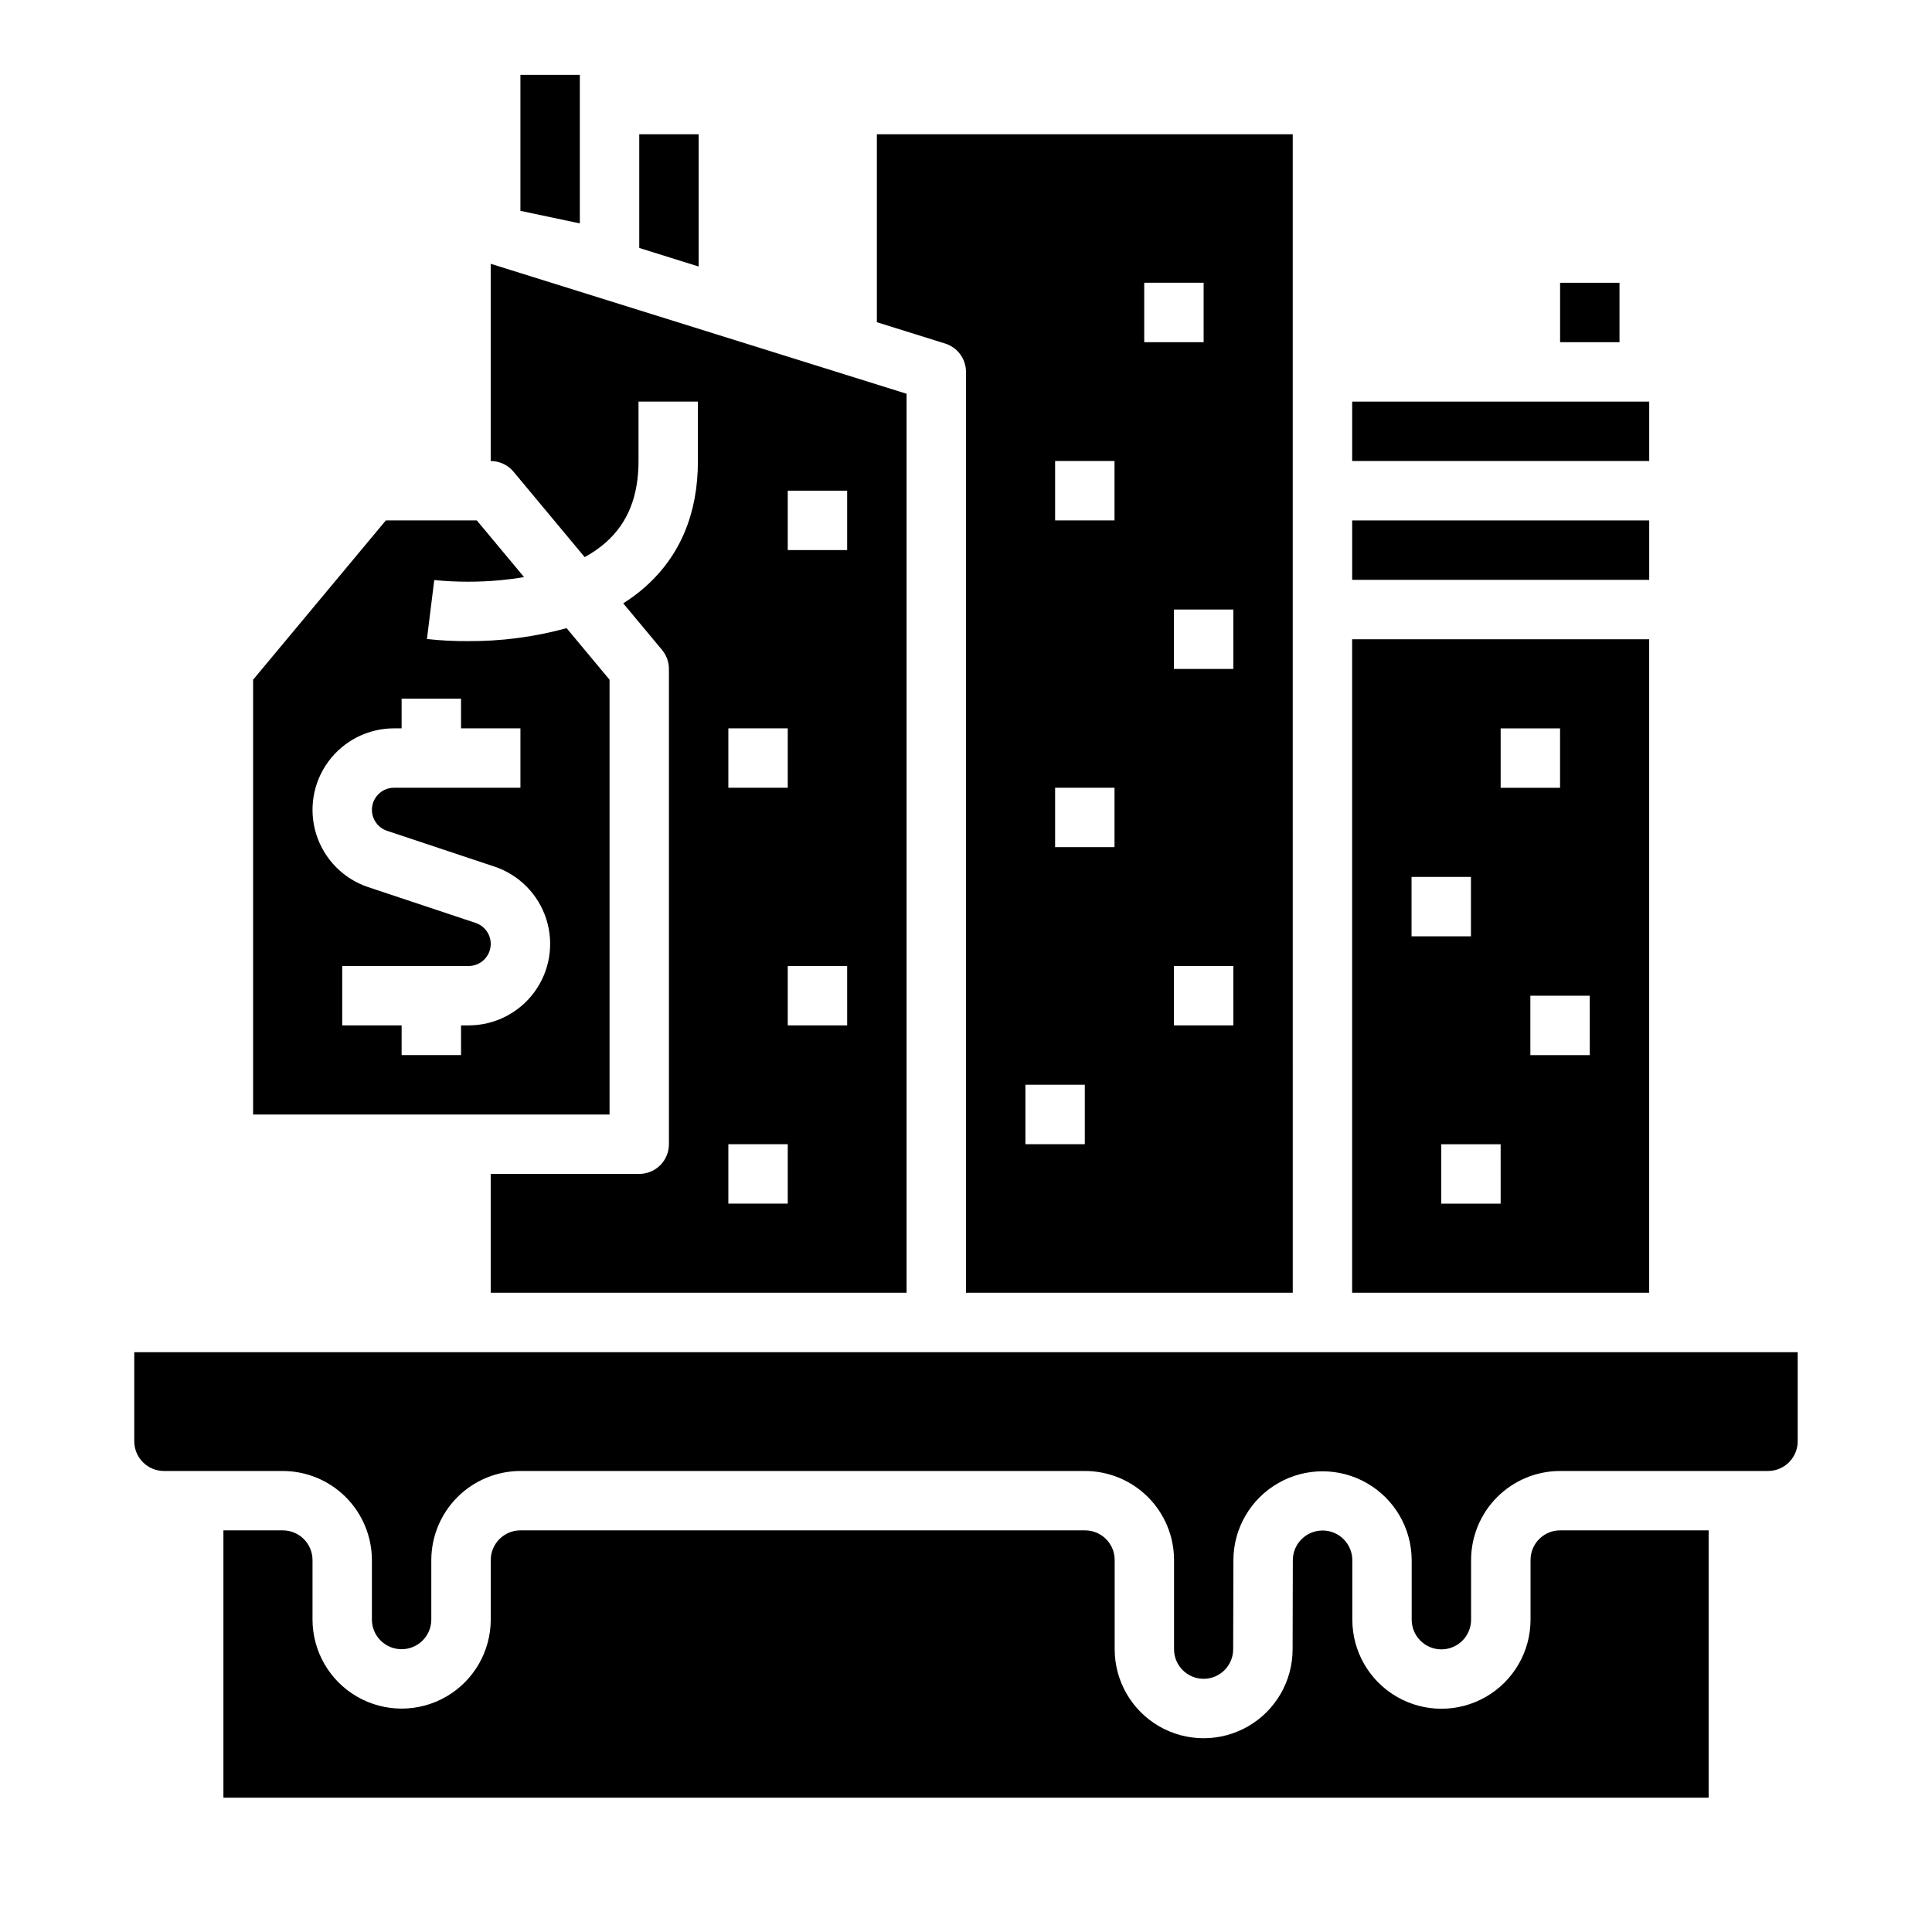
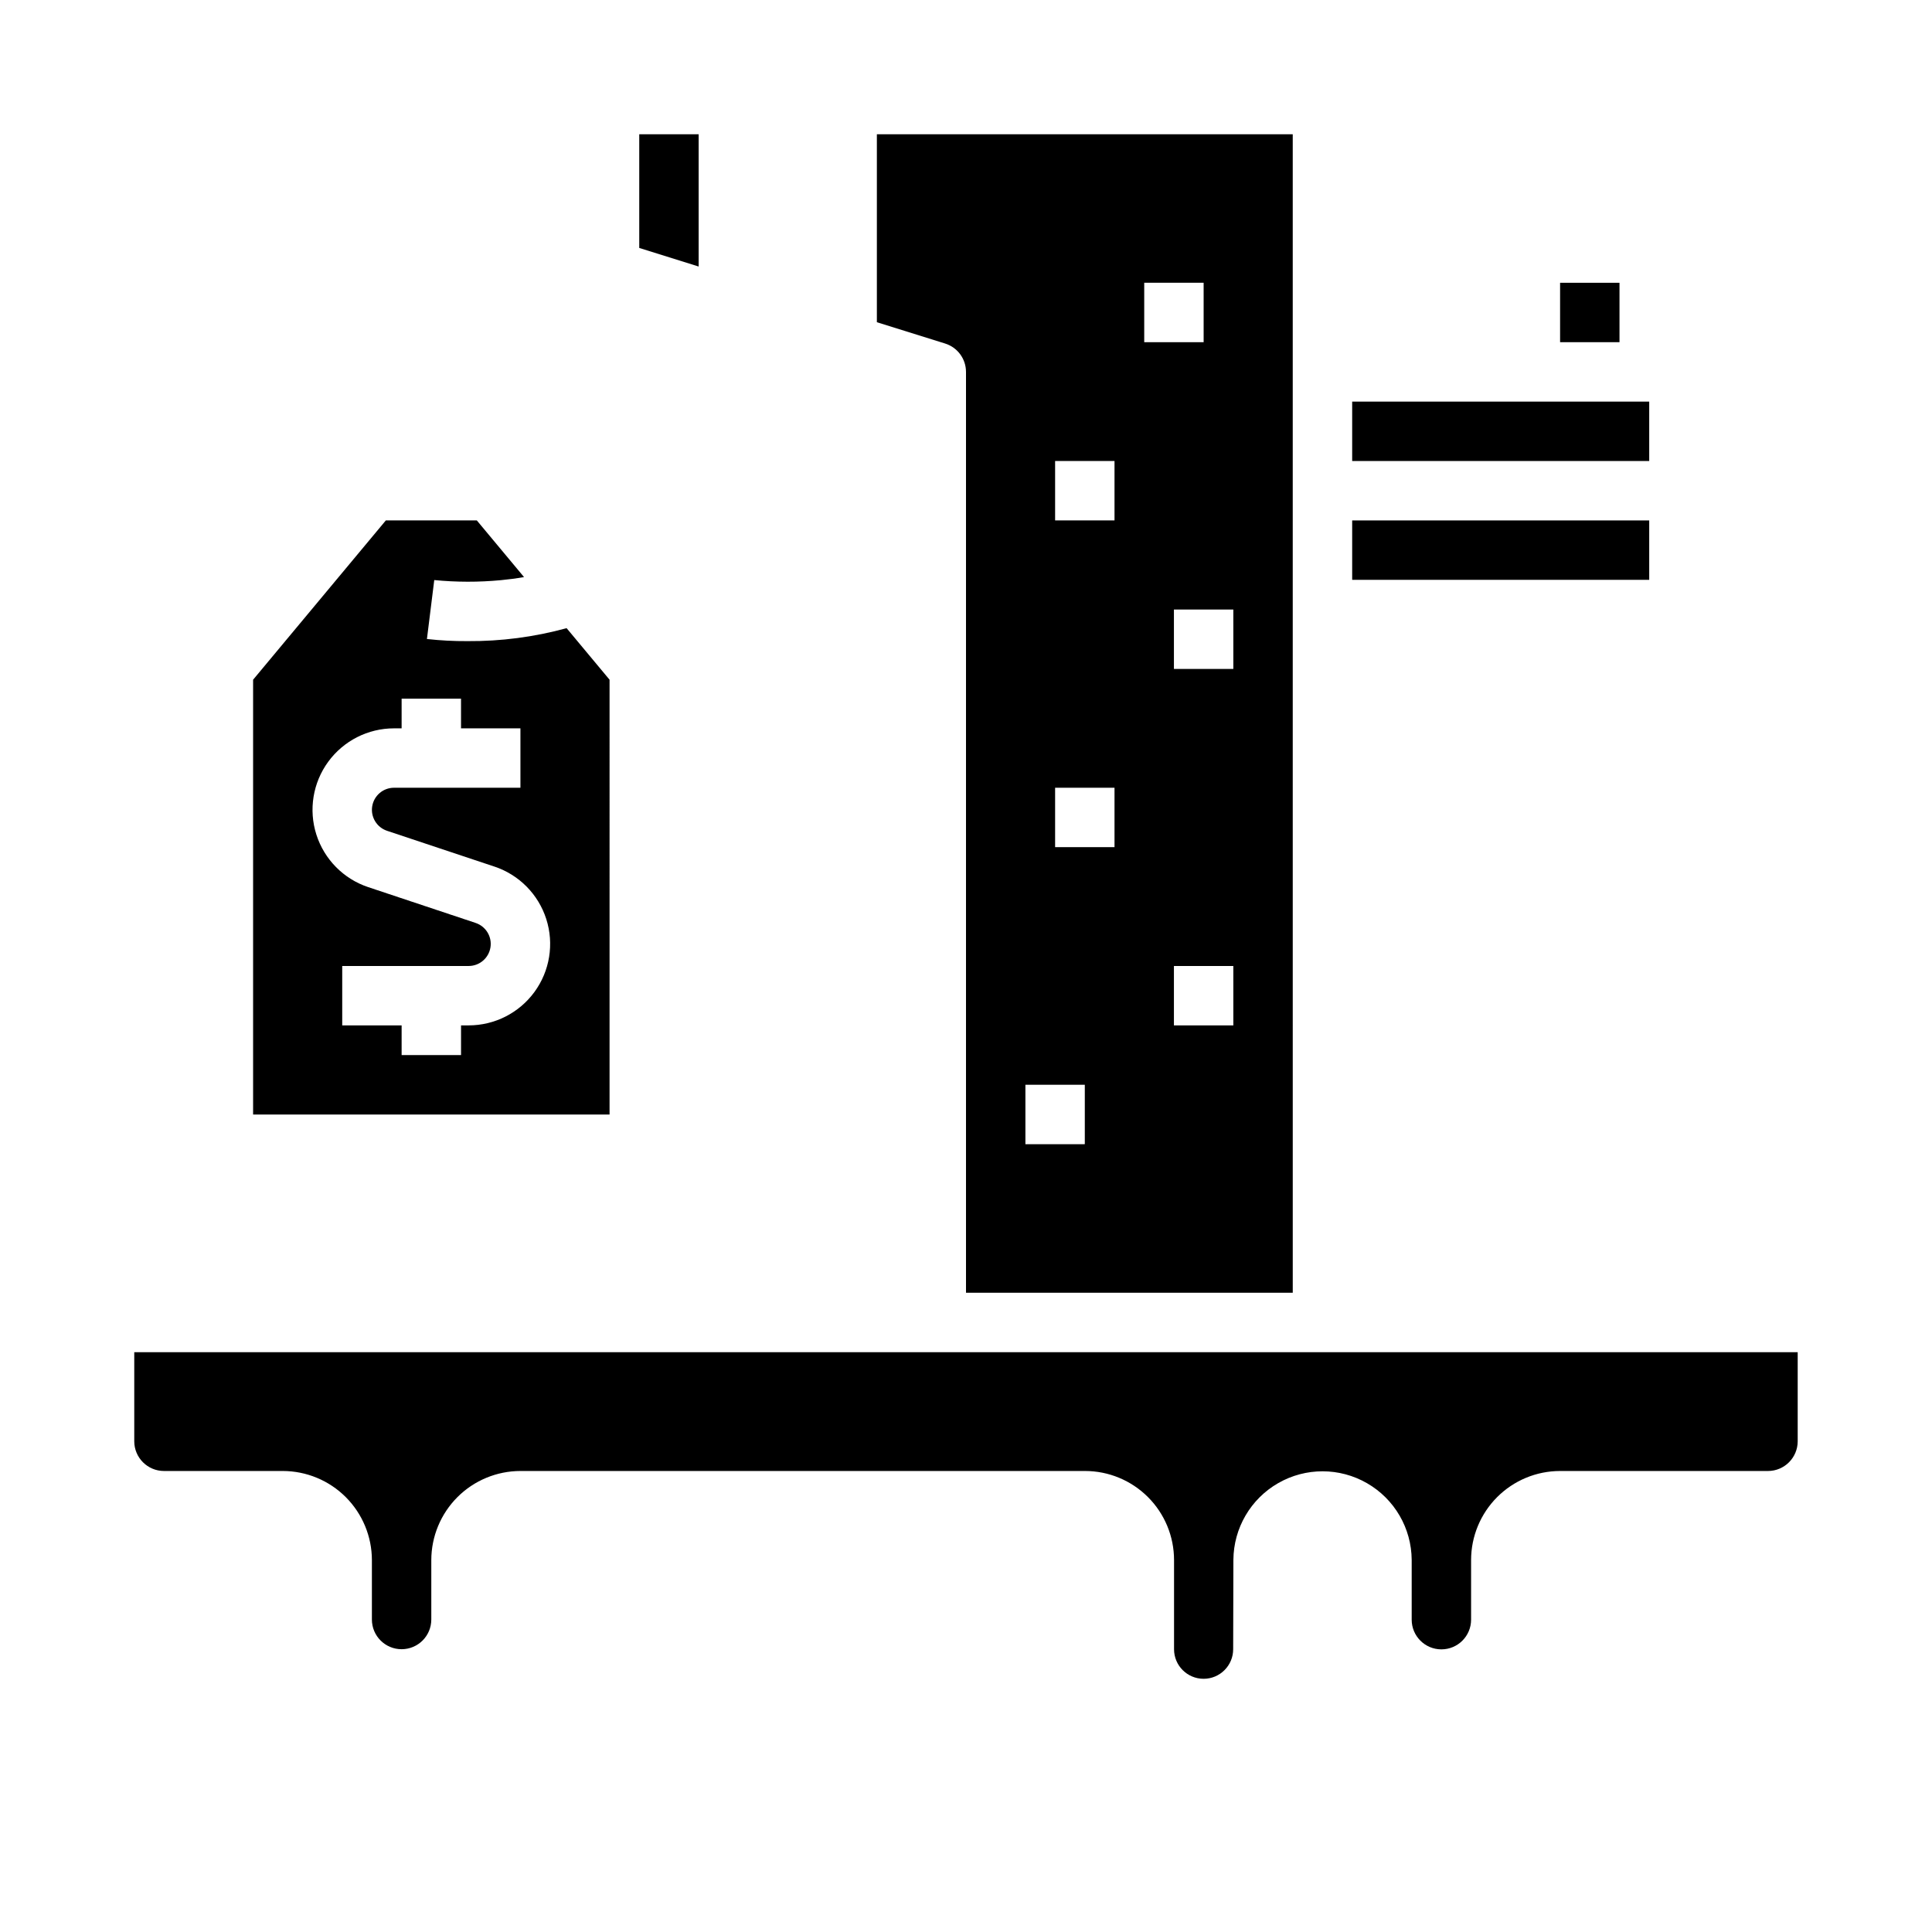
<svg xmlns="http://www.w3.org/2000/svg" fill="#000000" width="800px" height="800px" version="1.1" viewBox="144 144 512 512">
  <g>
    <path d="m502.34 281.92h78.719v15.742h-78.719z" />
-     <path d="m280.09 269.01 18.859 22.633c1.996-1.078 3.863-2.375 5.574-3.867 5.848-5.18 8.691-12.242 8.691-21.598v-15.746h15.742v15.742c0 13.953-4.723 25.199-14.047 33.426v0.004c-1.797 1.582-3.723 3.016-5.75 4.289l10.293 12.348h-0.004c1.18 1.414 1.824 3.199 1.824 5.039v125.95c0 2.09-0.828 4.09-2.305 5.566-1.477 1.477-3.481 2.305-5.566 2.305h-39.359v31.488h110.21v-238.24l-110.21-34.441v52.27c2.336 0 4.551 1.035 6.047 2.832zm88.418 146.73h-15.746v-15.742h15.742zm-15.746-141.7h15.742v15.742h-15.742zm-15.742 62.977h15.742v15.742h-15.742zm0 110.21h15.742v15.742l-15.742 0.004z" />
    <path d="m400 242.56v244.03h86.594l-0.004-307.01h-110.21v49.809l18.094 5.652h-0.004c3.289 1.027 5.527 4.07 5.527 7.516zm70.848 173.18h-15.746v-15.742h15.742zm0-94.465h-15.746v-15.742h15.742zm-23.617-102.34h15.742l0.004 15.746h-15.746zm-23.617 47.23h15.742v15.742l-15.742 0.004zm0 86.594h15.742v15.742l-15.742 0.004zm-7.871 78.719h15.742v15.742l-15.742 0.004z" />
-     <path d="m581.05 313.41h-78.719v173.18h78.719zm-62.977 62.977h15.742v15.742h-15.742zm23.617 86.594h-15.746v-15.746h15.742zm0-125.95h15.742v15.742h-15.742zm23.617 86.594-15.746-0.004v-15.742h15.742z" />
-     <path d="m549.61 557.4v15.82c0 8.438-4.5 16.23-11.809 20.449-7.305 4.219-16.309 4.219-23.617 0-7.305-4.219-11.805-12.012-11.805-20.449v-15.82c-0.047-4.32-3.559-7.797-7.879-7.801-4.32 0-7.836 3.473-7.887 7.789l-0.059 23.703c-0.004 8.422-4.504 16.203-11.805 20.41-7.297 4.203-16.285 4.199-23.578-0.02-7.289-4.219-11.777-12.004-11.77-20.43v-23.652c-0.008-4.328-3.512-7.832-7.836-7.836h-149.64c-4.344 0.004-7.867 3.527-7.871 7.871v15.746c0 8.438-4.5 16.234-11.809 20.453-7.309 4.219-16.309 4.219-23.617 0-7.305-4.219-11.809-12.016-11.809-20.453v-15.746c-0.004-4.344-3.523-7.867-7.871-7.871h-15.742v70.848h393.6v-70.848h-39.363c-4.324 0.004-7.828 3.512-7.832 7.836z" />
    <path d="m502.34 250.43h78.719v15.742h-78.719z" />
    <path d="m179.58 502.34v23.617-0.004c0.004 4.348 3.527 7.867 7.871 7.875h31.488c6.262 0.008 12.266 2.496 16.691 6.922 4.426 4.43 6.918 10.434 6.926 16.691v15.746c0 4.348 3.523 7.871 7.871 7.871 4.348 0 7.871-3.523 7.871-7.871v-15.746c0.008-6.258 2.5-12.262 6.926-16.691 4.43-4.426 10.43-6.914 16.691-6.922h149.64c6.25 0.004 12.242 2.492 16.664 6.914 4.422 4.418 6.906 10.41 6.914 16.664v23.652c-0.004 4.328 3.504 7.836 7.828 7.84 4.328 0.004 7.836-3.504 7.84-7.828l0.059-23.703c0.059-8.406 4.582-16.145 11.871-20.324 7.293-4.184 16.254-4.176 23.539 0.02 7.285 4.191 11.793 11.938 11.84 20.344v15.82c0 4.348 3.523 7.871 7.871 7.871 4.348 0 7.871-3.523 7.871-7.871v-15.82c0.008-6.254 2.496-12.246 6.914-16.664 4.422-4.422 10.414-6.91 16.664-6.914h55.105c4.348-0.008 7.867-3.527 7.871-7.875v-23.613z" />
    <path d="m305.54 324.13-11.383-13.66c-8.559 2.348-17.398 3.5-26.273 3.434-3.59 0.02-7.176-0.164-10.742-0.559l1.941-15.621c5.871 0.574 11.781 0.582 17.656 0.027 1.906-0.18 3.981-0.445 6.137-0.82l-12.512-15.016h-24.113l-35.176 42.215v115.23h94.465zm-37.34 91.609h-2.019v7.871h-15.746v-7.871h-15.742v-15.742h33.508c2.867 0 5.316-2.082 5.773-4.918 0.461-2.832-1.203-5.578-3.926-6.488l-28.465-9.488h0.004c-6.539-2.18-11.645-7.352-13.742-13.918s-0.934-13.738 3.133-19.305c4.066-5.566 10.543-8.859 17.438-8.859h2.019v-7.871h15.742v7.871h15.742v15.742h-33.504c-2.871 0-5.316 2.082-5.777 4.914-0.457 2.836 1.203 5.582 3.926 6.492l28.465 9.488v-0.004c6.539 2.184 11.645 7.352 13.742 13.922 2.098 6.566 0.934 13.738-3.133 19.305-4.066 5.566-10.547 8.859-17.438 8.859z" />
-     <path d="m297.66 163.84h-15.746v36.035l15.746 3.328z" />
    <path d="m329.15 179.58h-15.742v30.129l15.742 4.922z" />
    <path d="m557.44 218.94h15.742v15.742h-15.742z" />
  </g>
</svg>